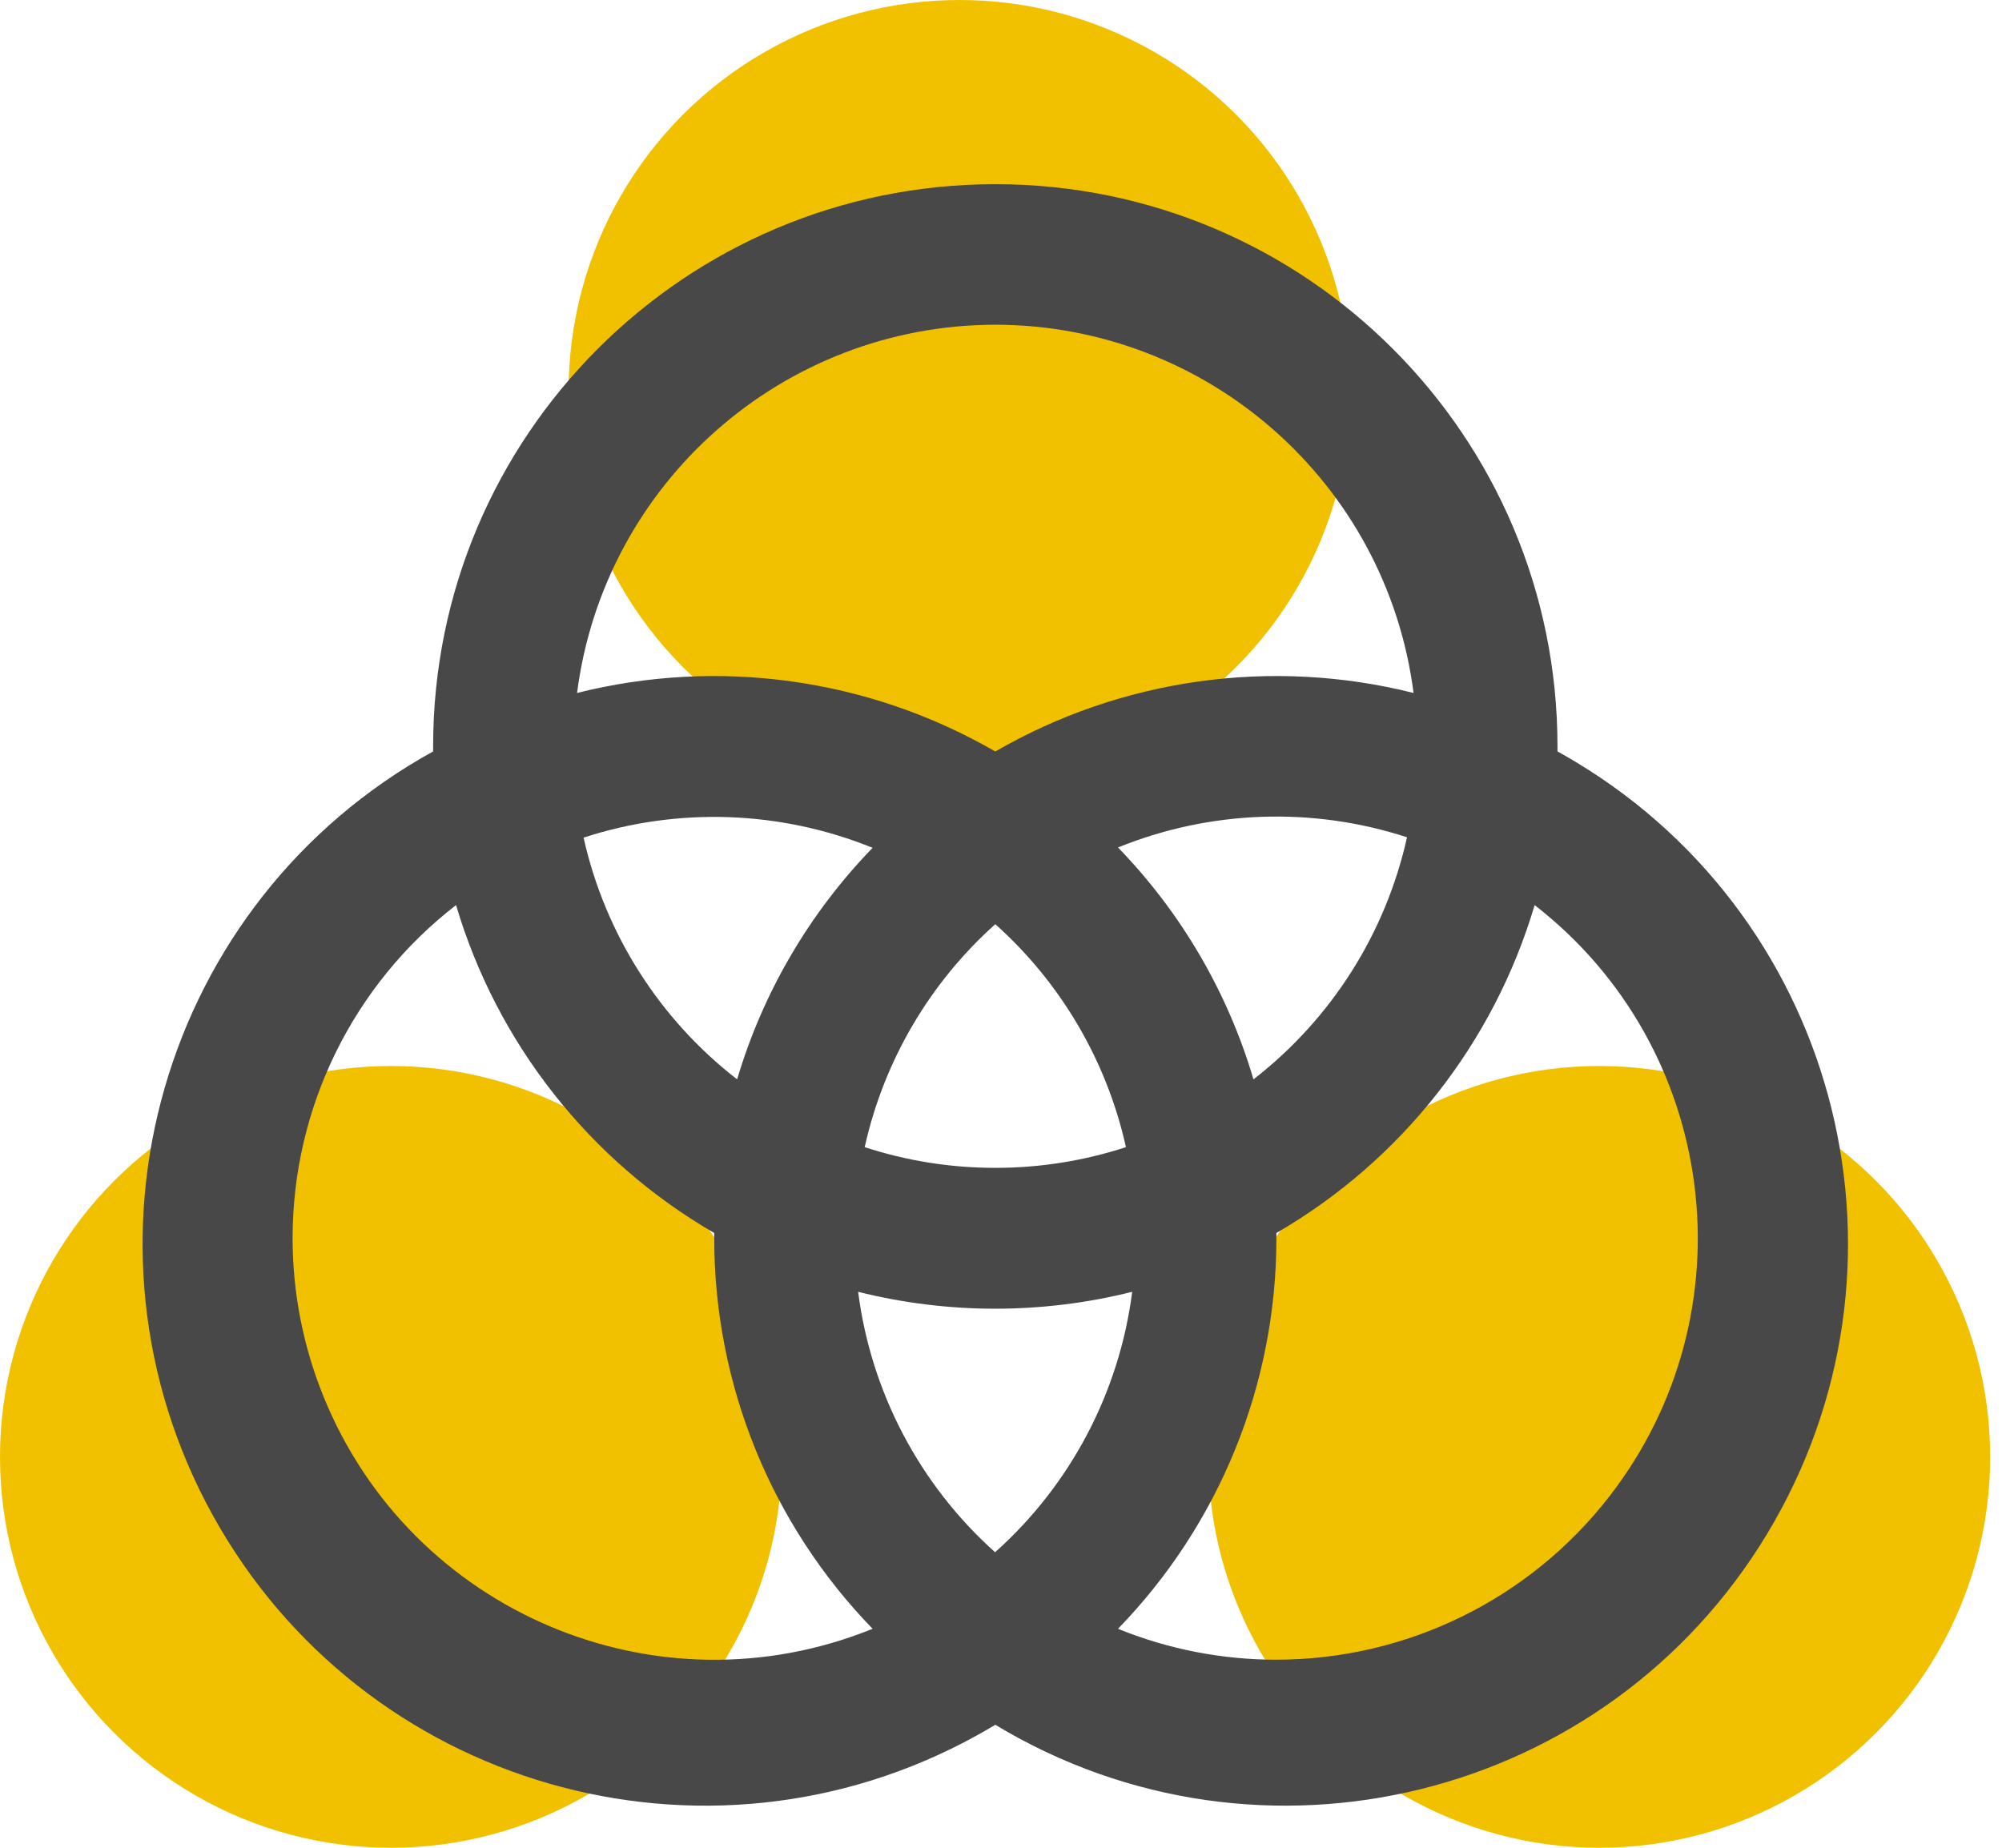
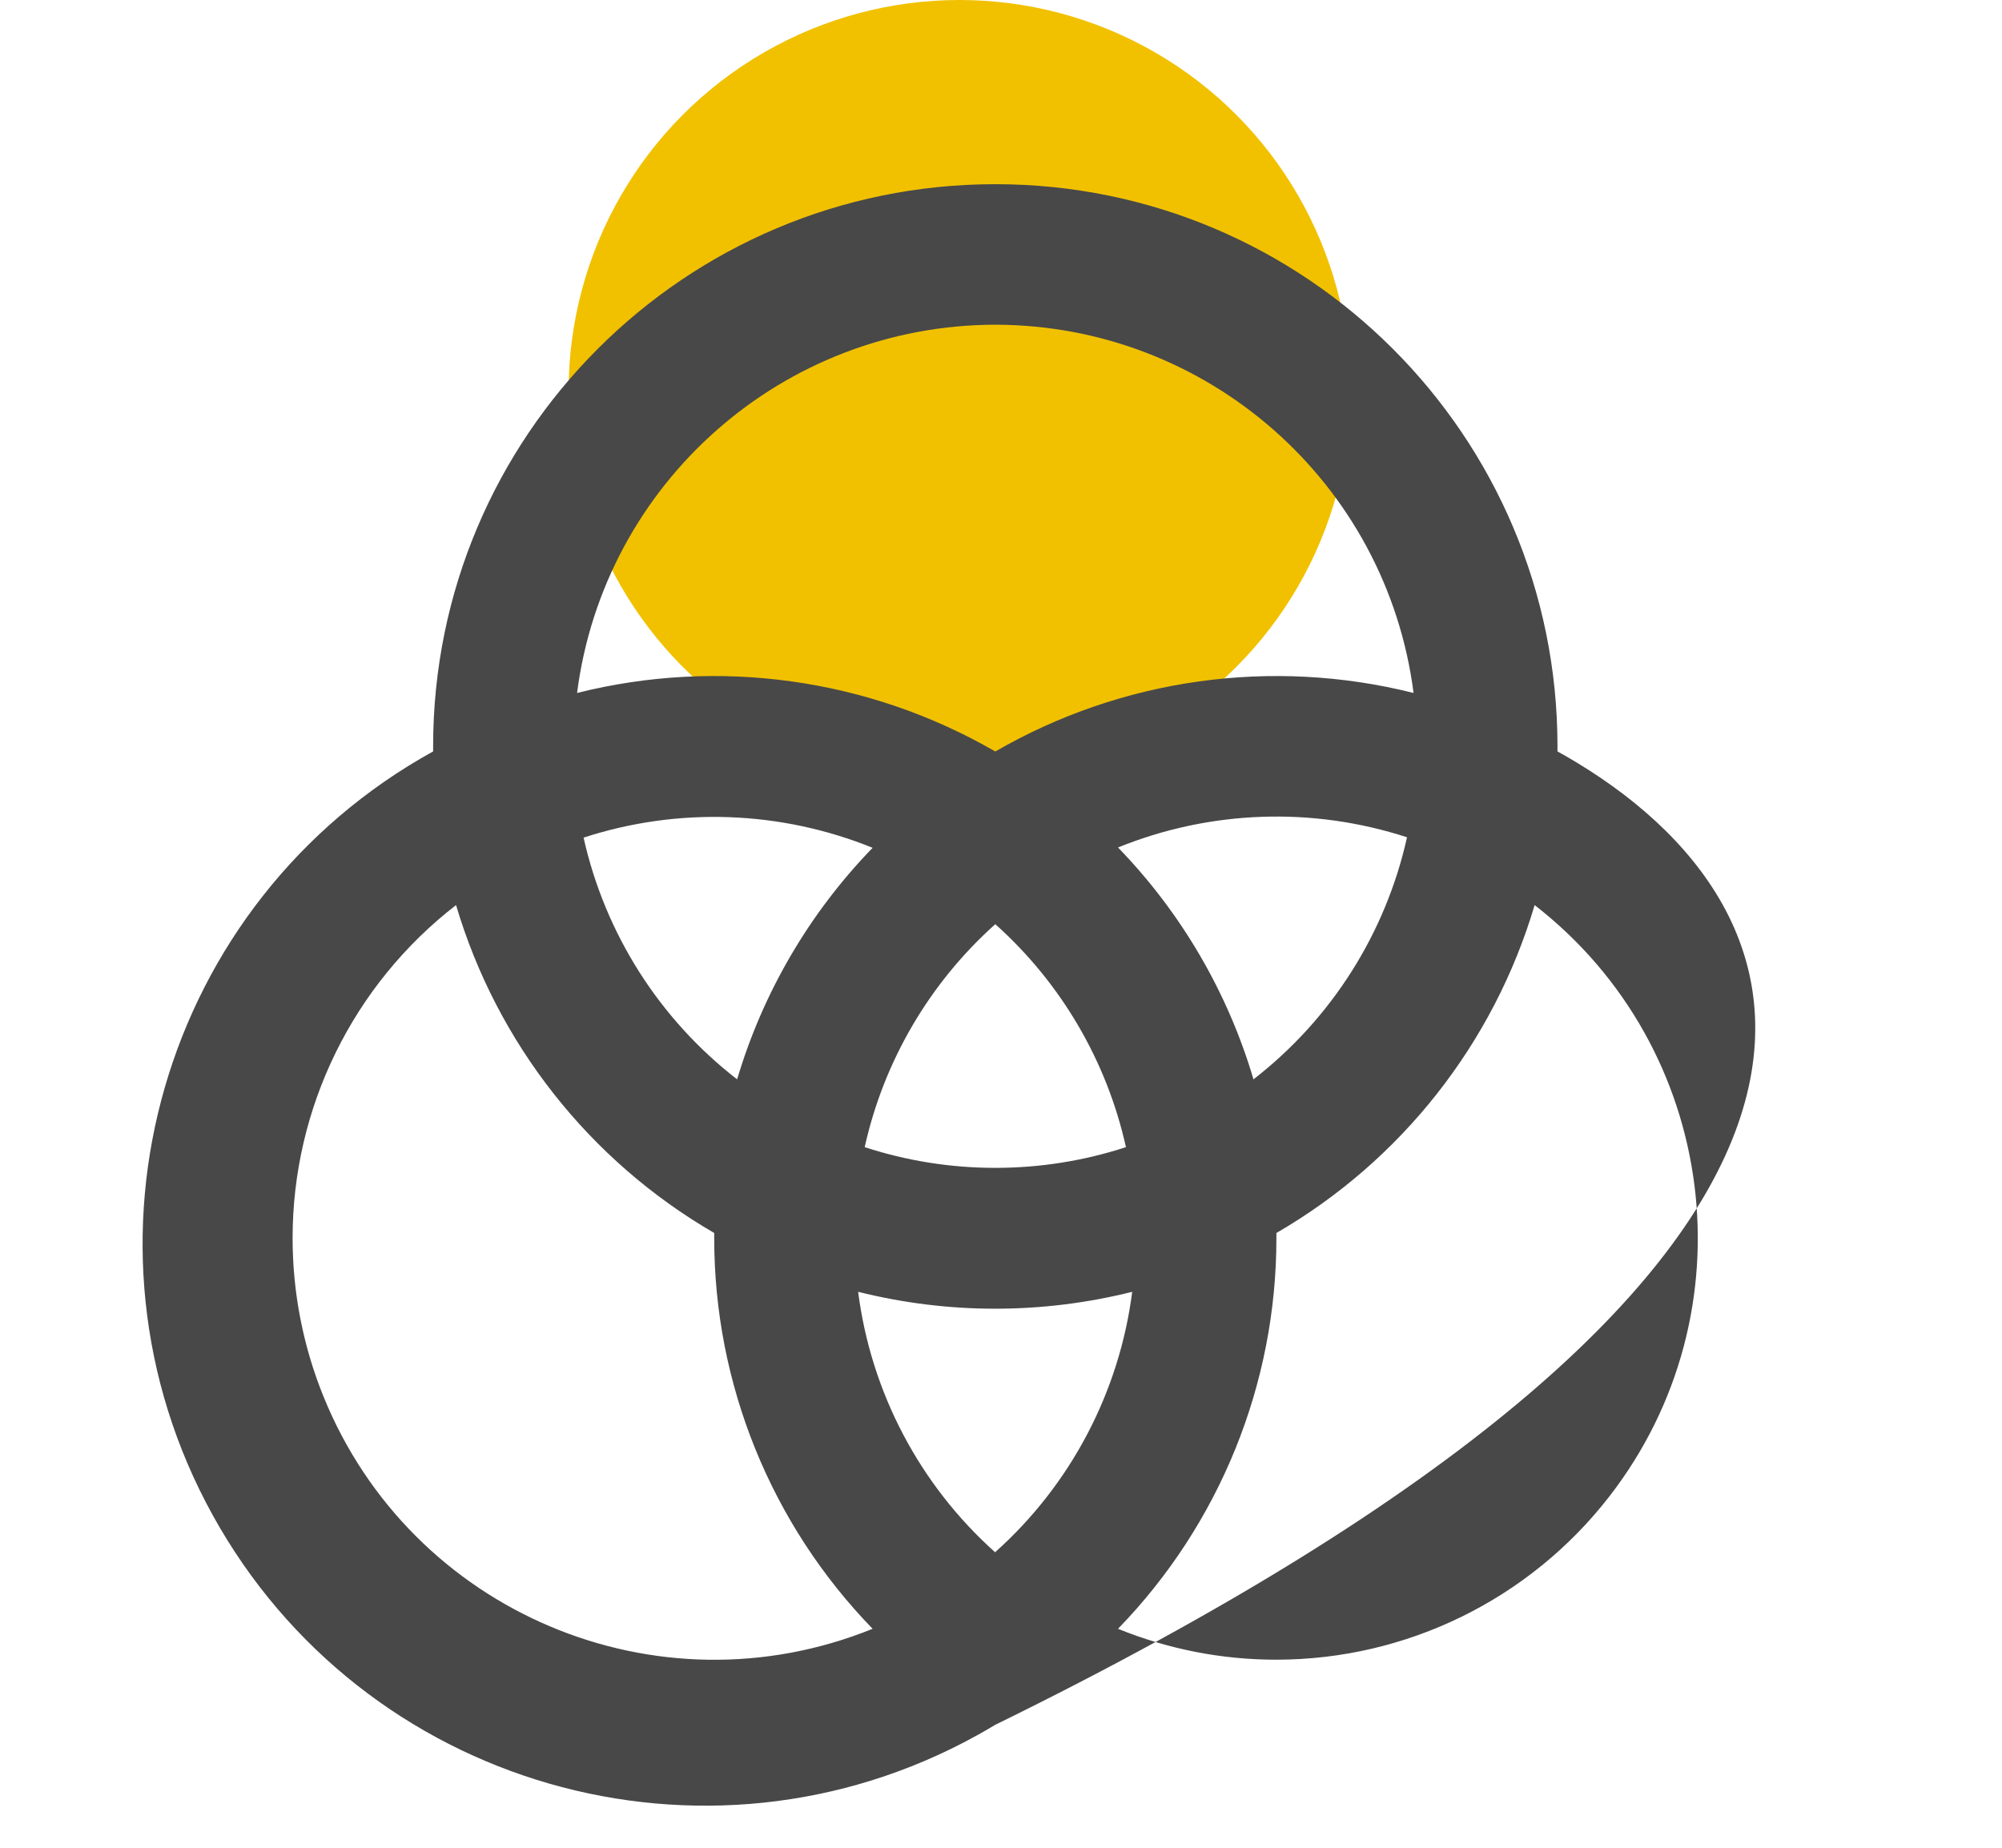
<svg xmlns="http://www.w3.org/2000/svg" width="78" height="72" viewBox="0 0 78 72" fill="none">
-   <circle cx="15.231" cy="56.769" r="15.231" fill="#F1C100" />
-   <circle cx="62.308" cy="56.769" r="15.231" fill="#F1C100" />
  <circle cx="37.385" cy="15.231" r="15.231" fill="#F1C100" />
  <g clip-path="url(#clip0_5_30)">
-     <path d="M60.681 29.28C60.681 29.214 60.681 29.149 60.681 29.08C60.681 16.983 50.875 7.177 38.778 7.177C26.682 7.177 16.875 16.983 16.875 29.08C16.875 29.148 16.875 29.214 16.875 29.28C6.286 35.127 2.441 48.452 8.288 59.041C14.136 69.631 27.46 73.475 38.05 67.628C38.295 67.493 38.538 67.353 38.778 67.208C49.136 73.457 62.598 70.127 68.848 59.77C75.097 49.413 71.767 35.95 61.41 29.701C61.17 29.556 60.927 29.416 60.681 29.28ZM38.778 60.492C35.833 57.86 33.935 54.255 33.434 50.337C36.939 51.215 40.606 51.215 44.112 50.337C43.61 54.248 41.717 57.848 38.778 60.478V60.492ZM38.778 45.507C37.05 45.508 35.332 45.236 33.689 44.7C34.436 41.343 36.215 38.305 38.778 36.012C41.341 38.305 43.121 41.343 43.868 44.7C42.225 45.236 40.507 45.508 38.778 45.507ZM28.719 42.058C25.689 39.711 23.573 36.38 22.737 32.639C26.42 31.44 30.409 31.581 33.998 33.036C31.537 35.574 29.726 38.669 28.719 42.058ZM43.559 33.023C47.148 31.567 51.136 31.426 54.819 32.626C53.986 36.371 51.87 39.707 48.837 42.058C47.833 38.664 46.022 35.564 43.559 33.023ZM38.778 12.653C47.043 12.664 54.018 18.805 55.074 27.002C49.552 25.616 43.707 26.433 38.778 29.283C33.849 26.433 28.004 25.616 22.483 27.002C23.539 18.805 30.513 12.664 38.778 12.653ZM11.4 48.245C11.4 43.167 13.752 38.375 17.768 35.268C19.366 40.655 22.965 45.227 27.827 48.045C27.827 48.111 27.827 48.177 27.827 48.245C27.824 53.929 30.038 59.39 33.998 63.468C25.59 66.876 16.011 62.823 12.603 54.415C11.808 52.455 11.4 50.36 11.4 48.245ZM49.73 64.672C47.614 64.674 45.518 64.265 43.559 63.468C47.519 59.39 49.733 53.929 49.73 48.245C49.73 48.177 49.73 48.111 49.73 48.045C54.593 45.228 58.193 40.656 59.791 35.268C66.959 40.83 68.26 51.15 62.697 58.317C59.588 62.324 54.802 64.669 49.73 64.672Z" fill="#484848" />
+     <path d="M60.681 29.28C60.681 29.214 60.681 29.149 60.681 29.08C60.681 16.983 50.875 7.177 38.778 7.177C26.682 7.177 16.875 16.983 16.875 29.08C16.875 29.148 16.875 29.214 16.875 29.28C6.286 35.127 2.441 48.452 8.288 59.041C14.136 69.631 27.46 73.475 38.05 67.628C38.295 67.493 38.538 67.353 38.778 67.208C75.097 49.413 71.767 35.95 61.41 29.701C61.17 29.556 60.927 29.416 60.681 29.28ZM38.778 60.492C35.833 57.86 33.935 54.255 33.434 50.337C36.939 51.215 40.606 51.215 44.112 50.337C43.61 54.248 41.717 57.848 38.778 60.478V60.492ZM38.778 45.507C37.05 45.508 35.332 45.236 33.689 44.7C34.436 41.343 36.215 38.305 38.778 36.012C41.341 38.305 43.121 41.343 43.868 44.7C42.225 45.236 40.507 45.508 38.778 45.507ZM28.719 42.058C25.689 39.711 23.573 36.38 22.737 32.639C26.42 31.44 30.409 31.581 33.998 33.036C31.537 35.574 29.726 38.669 28.719 42.058ZM43.559 33.023C47.148 31.567 51.136 31.426 54.819 32.626C53.986 36.371 51.87 39.707 48.837 42.058C47.833 38.664 46.022 35.564 43.559 33.023ZM38.778 12.653C47.043 12.664 54.018 18.805 55.074 27.002C49.552 25.616 43.707 26.433 38.778 29.283C33.849 26.433 28.004 25.616 22.483 27.002C23.539 18.805 30.513 12.664 38.778 12.653ZM11.4 48.245C11.4 43.167 13.752 38.375 17.768 35.268C19.366 40.655 22.965 45.227 27.827 48.045C27.827 48.111 27.827 48.177 27.827 48.245C27.824 53.929 30.038 59.39 33.998 63.468C25.59 66.876 16.011 62.823 12.603 54.415C11.808 52.455 11.4 50.36 11.4 48.245ZM49.73 64.672C47.614 64.674 45.518 64.265 43.559 63.468C47.519 59.39 49.733 53.929 49.73 48.245C49.73 48.177 49.73 48.111 49.73 48.045C54.593 45.228 58.193 40.656 59.791 35.268C66.959 40.83 68.26 51.15 62.697 58.317C59.588 62.324 54.802 64.669 49.73 64.672Z" fill="#484848" />
  </g>
  <defs>
    <clipPath id="clip0_5_30">
      <rect width="66.462" height="66.462" fill="white" transform="translate(5.538 5.538)" />
    </clipPath>
  </defs>
</svg>